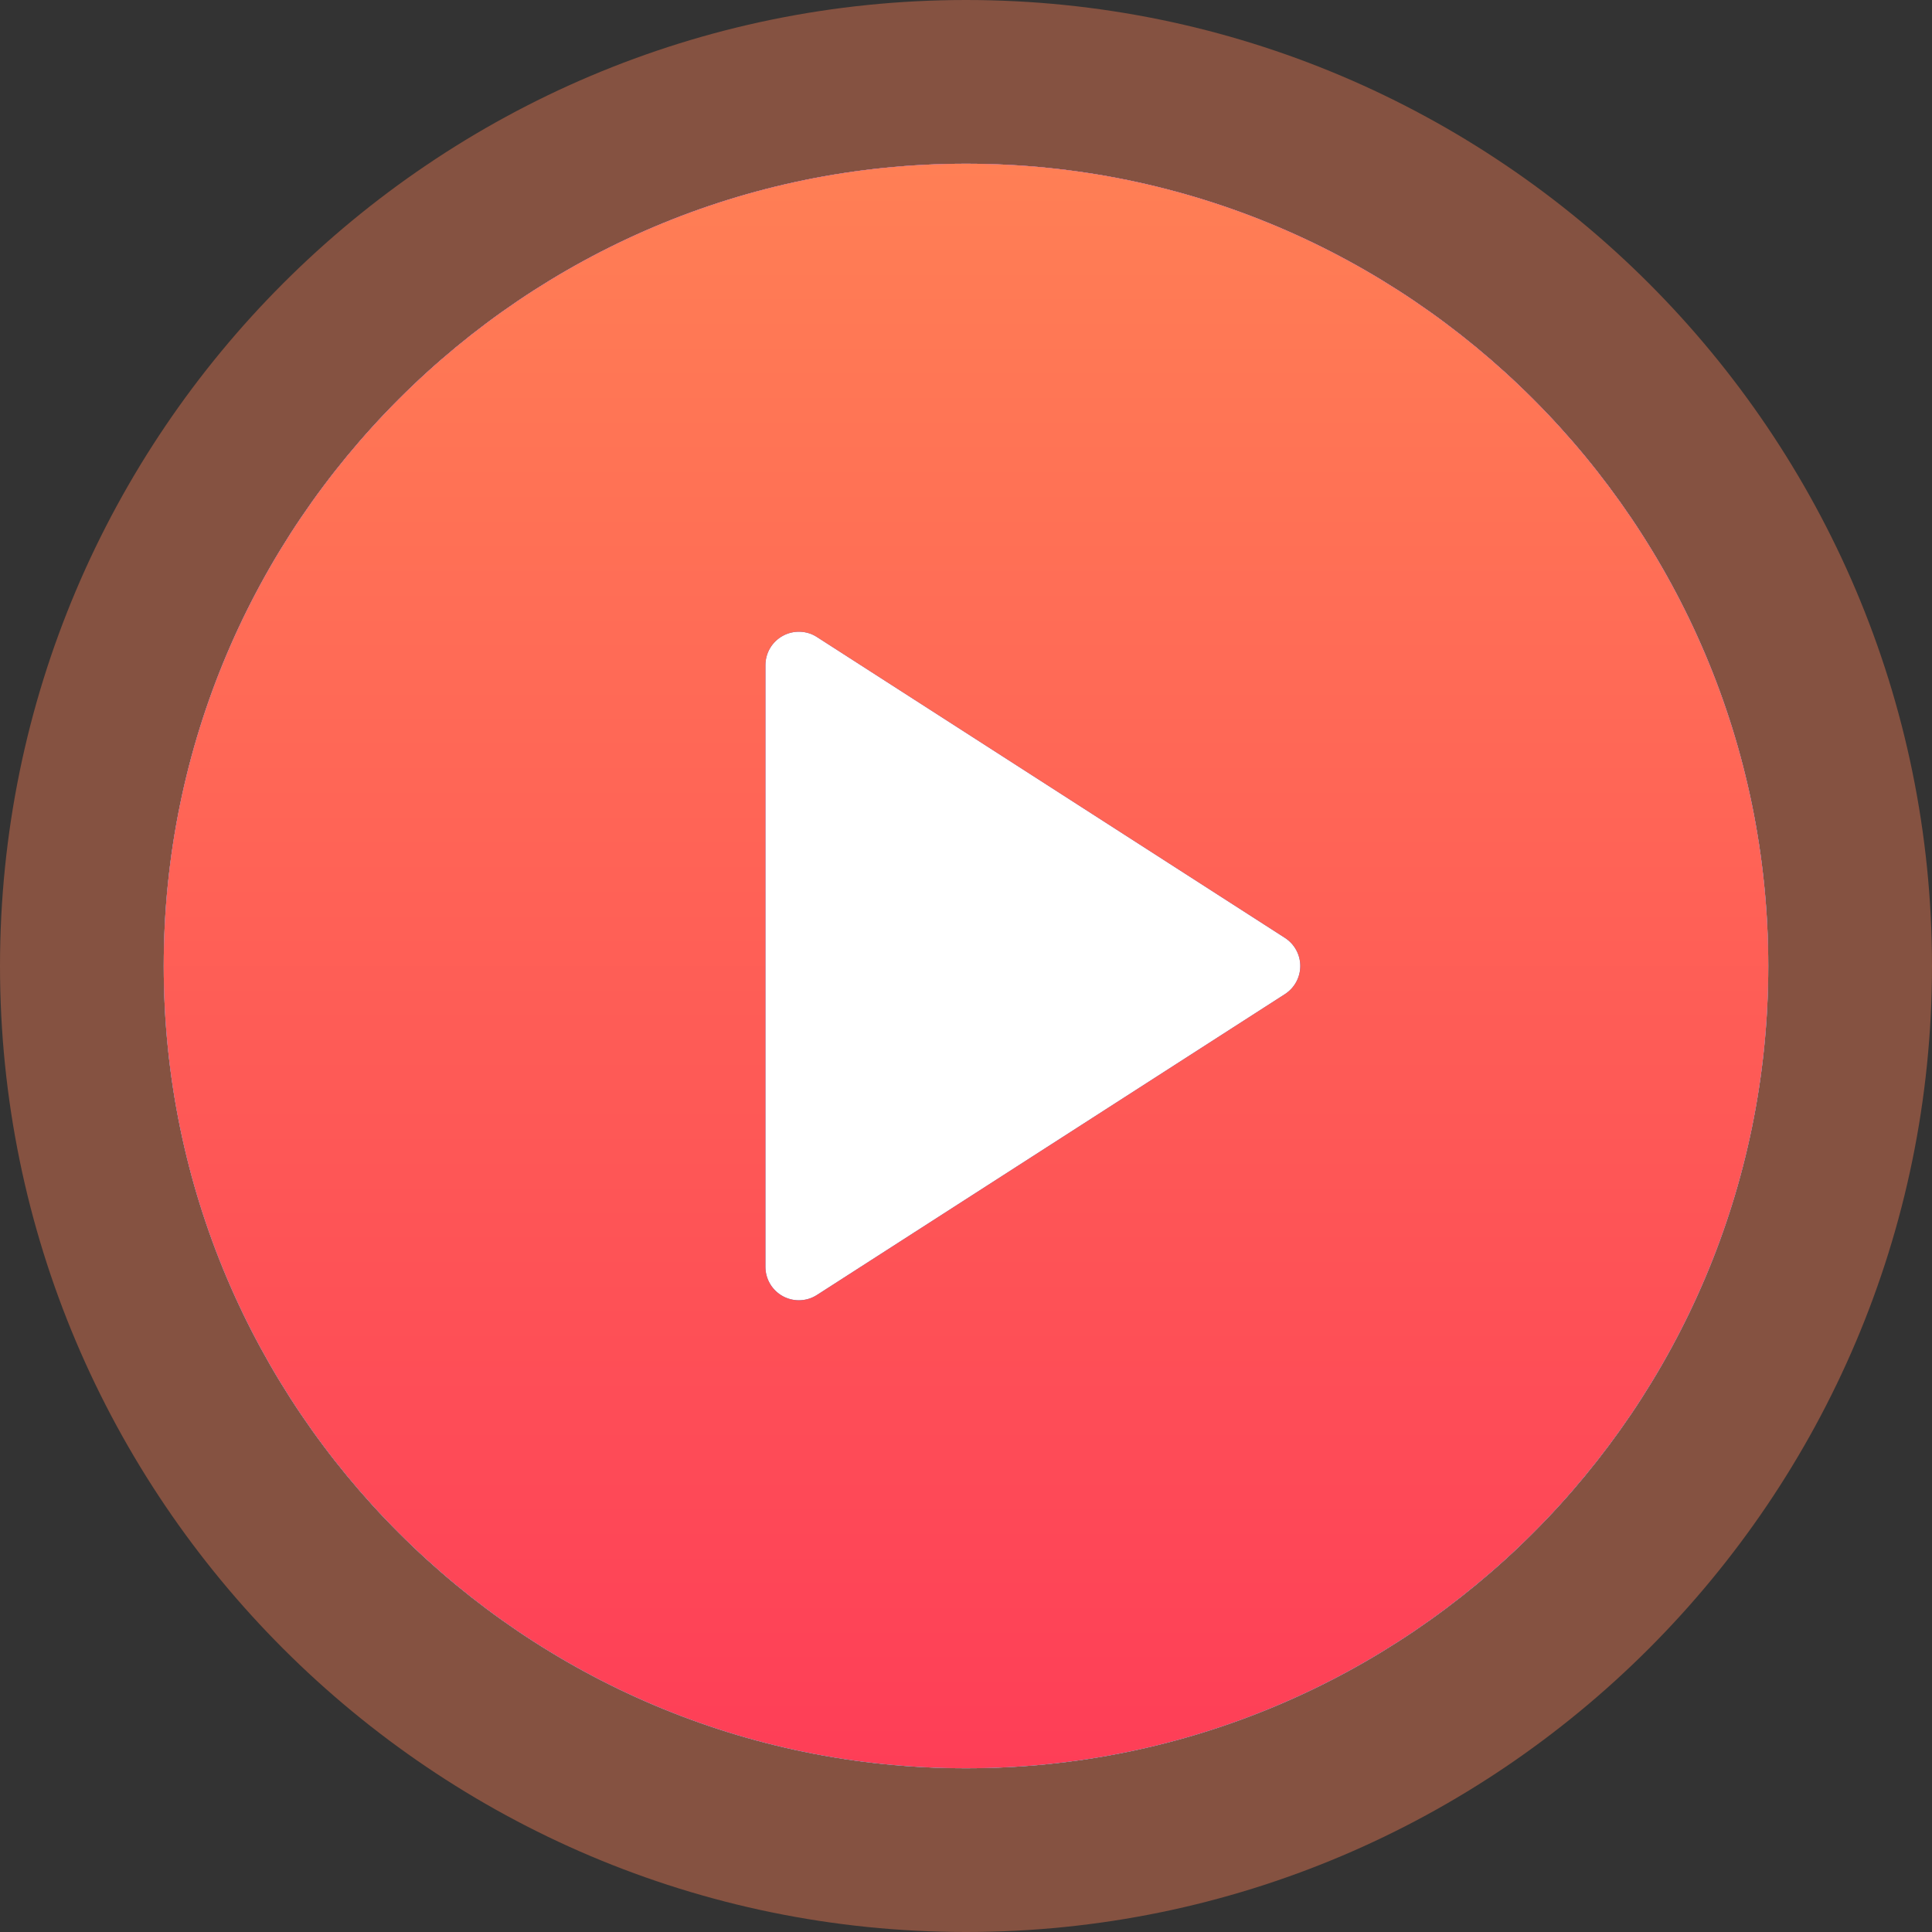
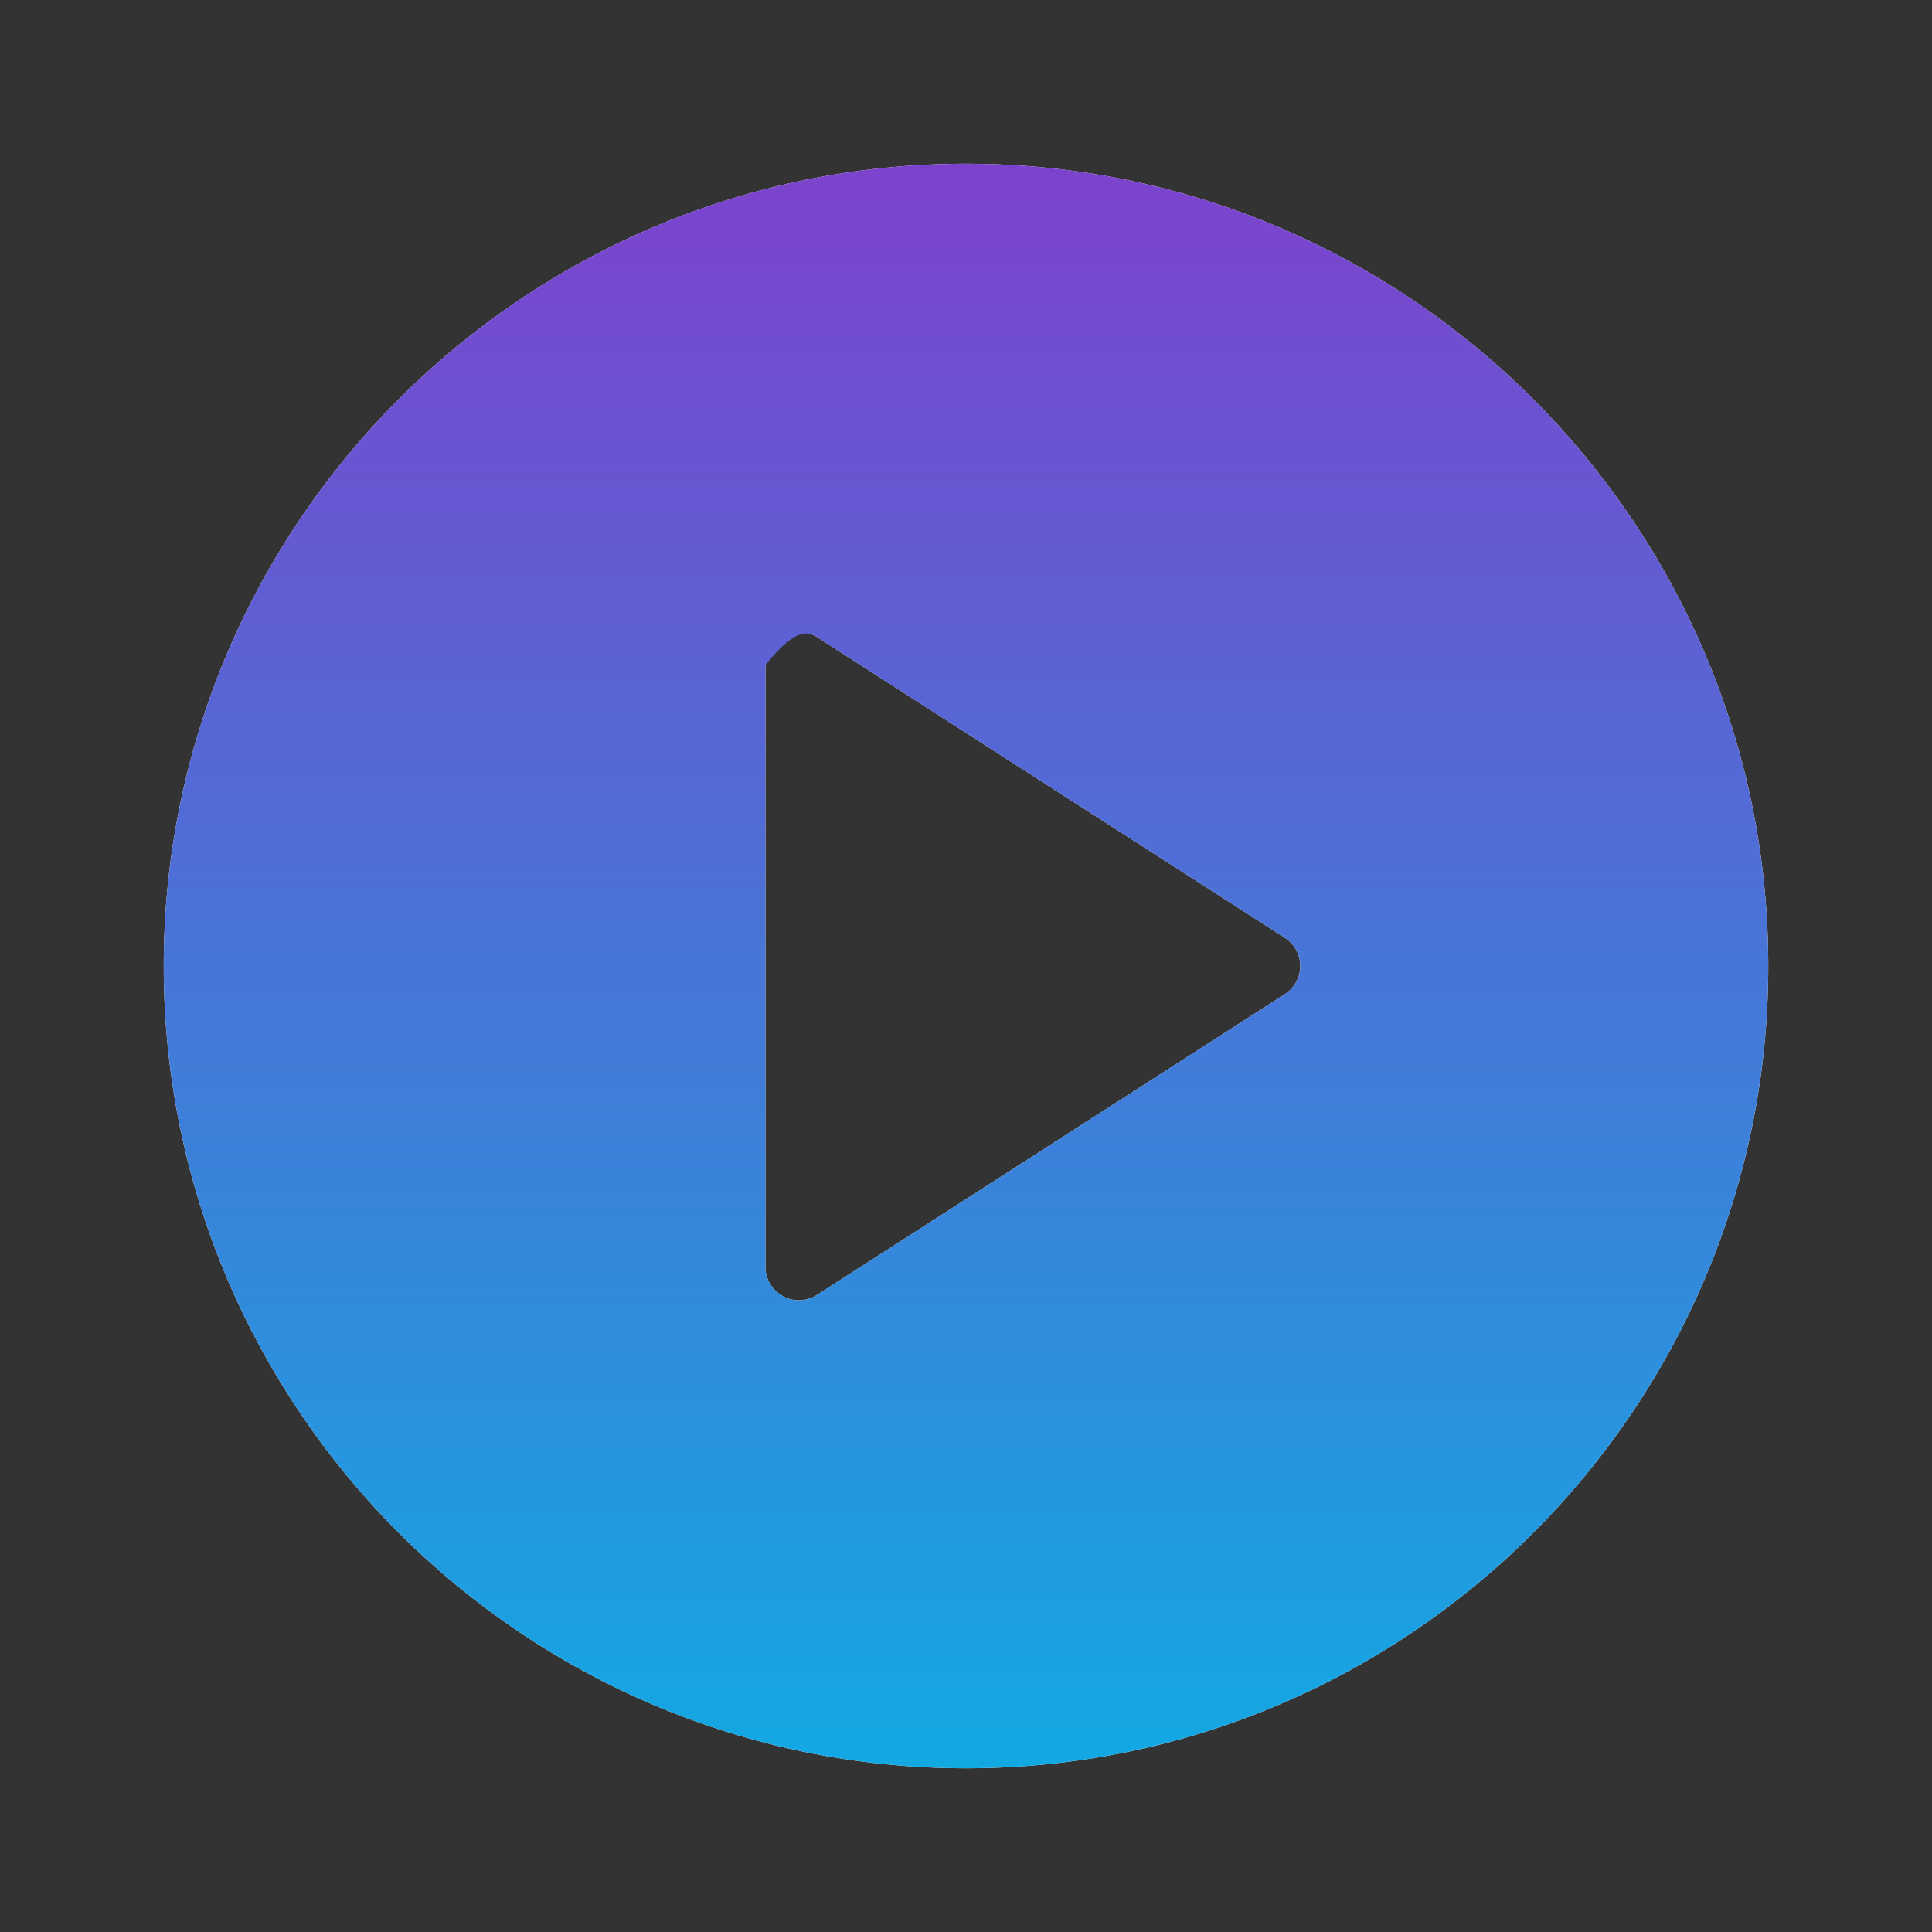
<svg xmlns="http://www.w3.org/2000/svg" width="118" height="118" viewBox="0 0 118 118" fill="none">
  <rect x="0" y="0" width="118" height="118" fill="#333333" stroke="none" />
-   <rect x="44" y="36" width="39" height="48" fill="white" />
-   <path d="M59 0C26.465 0 0 26.468 0 59C0 91.532 26.465 118 59 118C91.535 118 118 91.532 118 59C118 26.468 91.535 0 59 0ZM82.455 61.067L48.038 83.192C47.635 83.454 47.169 83.583 46.708 83.583C46.305 83.583 45.897 83.483 45.532 83.283C44.74 82.851 44.25 82.025 44.25 81.125V36.875C44.25 35.975 44.74 35.149 45.532 34.717C46.31 34.289 47.285 34.316 48.038 34.808L82.455 56.933C83.156 57.384 83.583 58.165 83.583 59C83.583 59.835 83.156 60.616 82.455 61.067Z" fill="#FF7F55" fill-opacity="0.4" />
  <path d="M59 10C31.98 10 10 31.982 10 59C10 86.018 31.98 108 59 108C86.02 108 108 86.018 108 59C108 31.982 86.02 10 59 10ZM78.48 60.717L49.896 79.092C49.561 79.309 49.175 79.417 48.792 79.417C48.457 79.417 48.118 79.333 47.815 79.168C47.157 78.809 46.75 78.123 46.75 77.375V40.625C46.75 39.877 47.157 39.191 47.815 38.833C48.461 38.478 49.27 38.499 49.896 38.908L78.48 57.283C79.062 57.658 79.417 58.306 79.417 59C79.417 59.694 79.062 60.342 78.48 60.717Z" fill="white" />
-   <path d="M59 10C31.98 10 10 31.982 10 59C10 86.018 31.98 108 59 108C86.02 108 108 86.018 108 59C108 31.982 86.02 10 59 10ZM78.48 60.717L49.896 79.092C49.561 79.309 49.175 79.417 48.792 79.417C48.457 79.417 48.118 79.333 47.815 79.168C47.157 78.809 46.75 78.123 46.75 77.375V40.625C46.75 39.877 47.157 39.191 47.815 38.833C48.461 38.478 49.27 38.499 49.896 38.908L78.48 57.283C79.062 57.658 79.417 58.306 79.417 59C79.417 59.694 79.062 60.342 78.48 60.717Z" fill="url(#paint0_linear)" />
-   <path d="M59 10C31.98 10 10 31.982 10 59C10 86.018 31.98 108 59 108C86.02 108 108 86.018 108 59C108 31.982 86.02 10 59 10ZM78.48 60.717L49.896 79.092C49.561 79.309 49.175 79.417 48.792 79.417C48.457 79.417 48.118 79.333 47.815 79.168C47.157 78.809 46.75 78.123 46.75 77.375V40.625C46.75 39.877 47.157 39.191 47.815 38.833C48.461 38.478 49.27 38.499 49.896 38.908L78.48 57.283C79.062 57.658 79.417 58.306 79.417 59C79.417 59.694 79.062 60.342 78.48 60.717Z" fill="url(#paint1_linear)" />
+   <path d="M59 10C31.98 10 10 31.982 10 59C10 86.018 31.98 108 59 108C86.02 108 108 86.018 108 59C108 31.982 86.02 10 59 10ZM78.48 60.717L49.896 79.092C49.561 79.309 49.175 79.417 48.792 79.417C48.457 79.417 48.118 79.333 47.815 79.168C47.157 78.809 46.75 78.123 46.75 77.375V40.625C48.461 38.478 49.27 38.499 49.896 38.908L78.48 57.283C79.062 57.658 79.417 58.306 79.417 59C79.417 59.694 79.062 60.342 78.48 60.717Z" fill="url(#paint0_linear)" />
  <defs>
    <linearGradient id="paint0_linear" x1="59" y1="10" x2="59" y2="108" gradientUnits="userSpaceOnUse">
      <stop stop-color="#7D42CD" />
      <stop offset="1" stop-color="#12A9E3" />
    </linearGradient>
    <linearGradient id="paint1_linear" x1="59" y1="10" x2="59" y2="108" gradientUnits="userSpaceOnUse">
      <stop stop-color="#FF7F55" />
      <stop offset="1" stop-color="#FE3E57" />
    </linearGradient>
  </defs>
</svg>